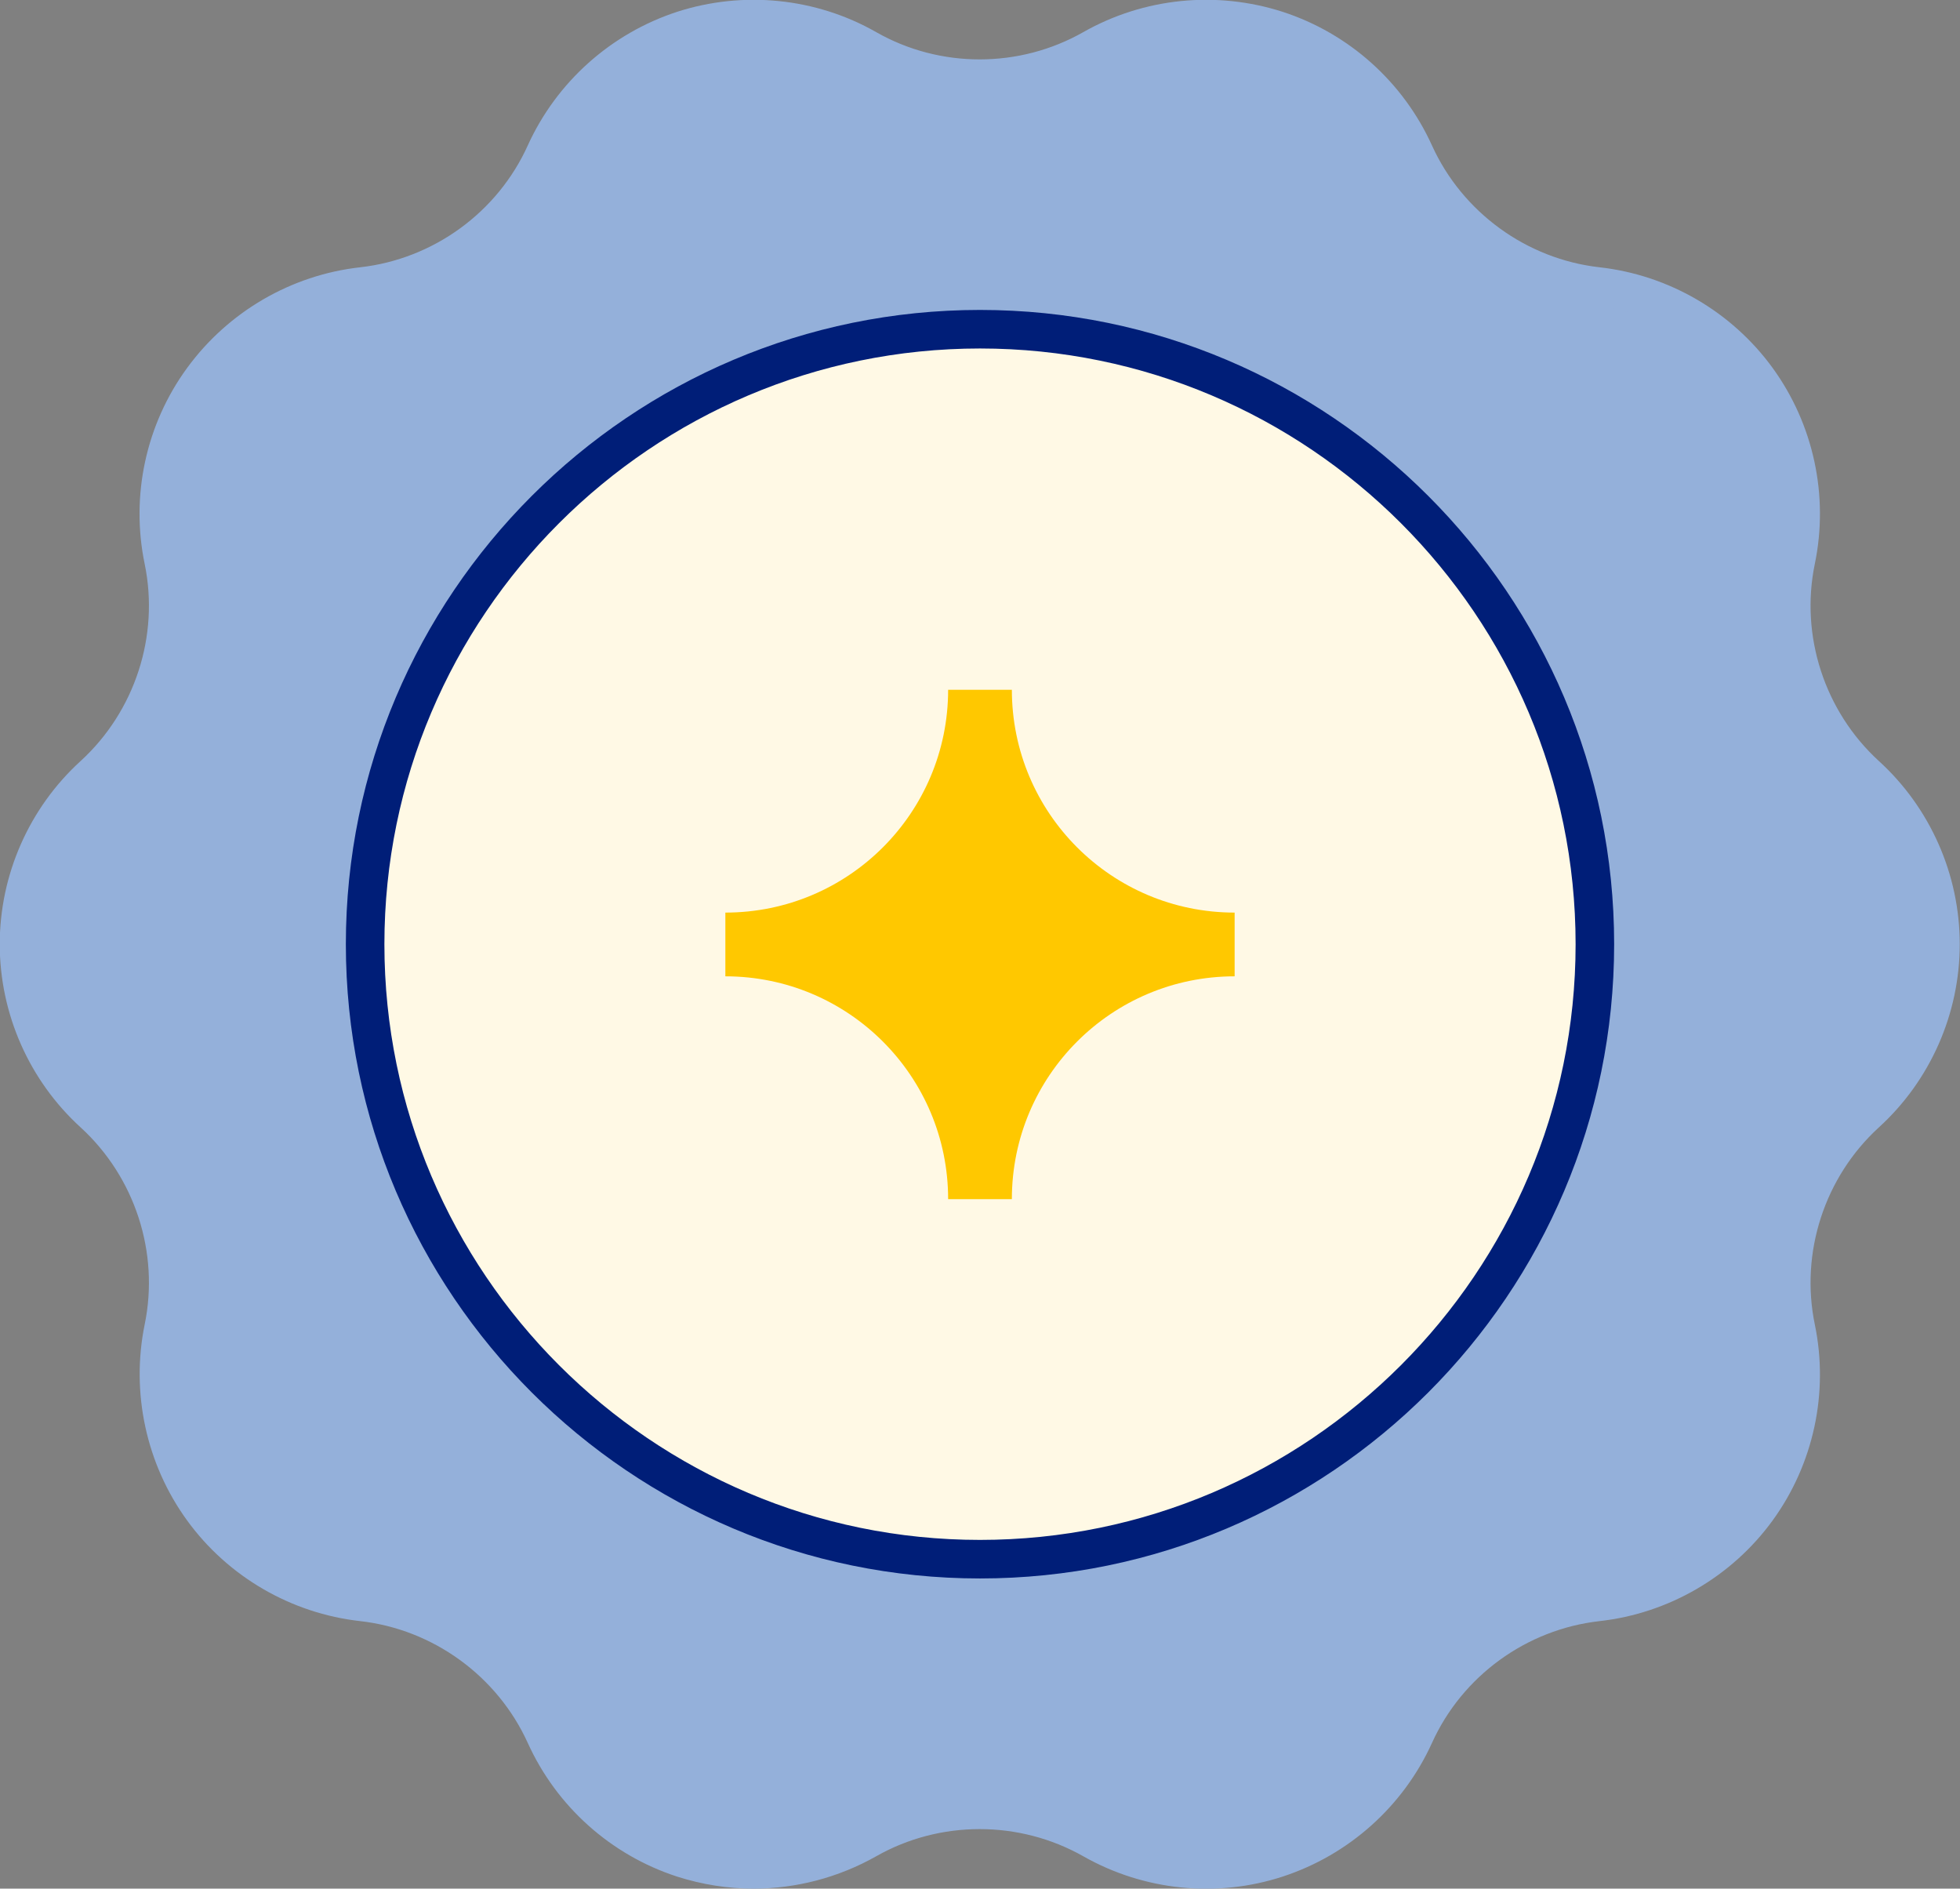
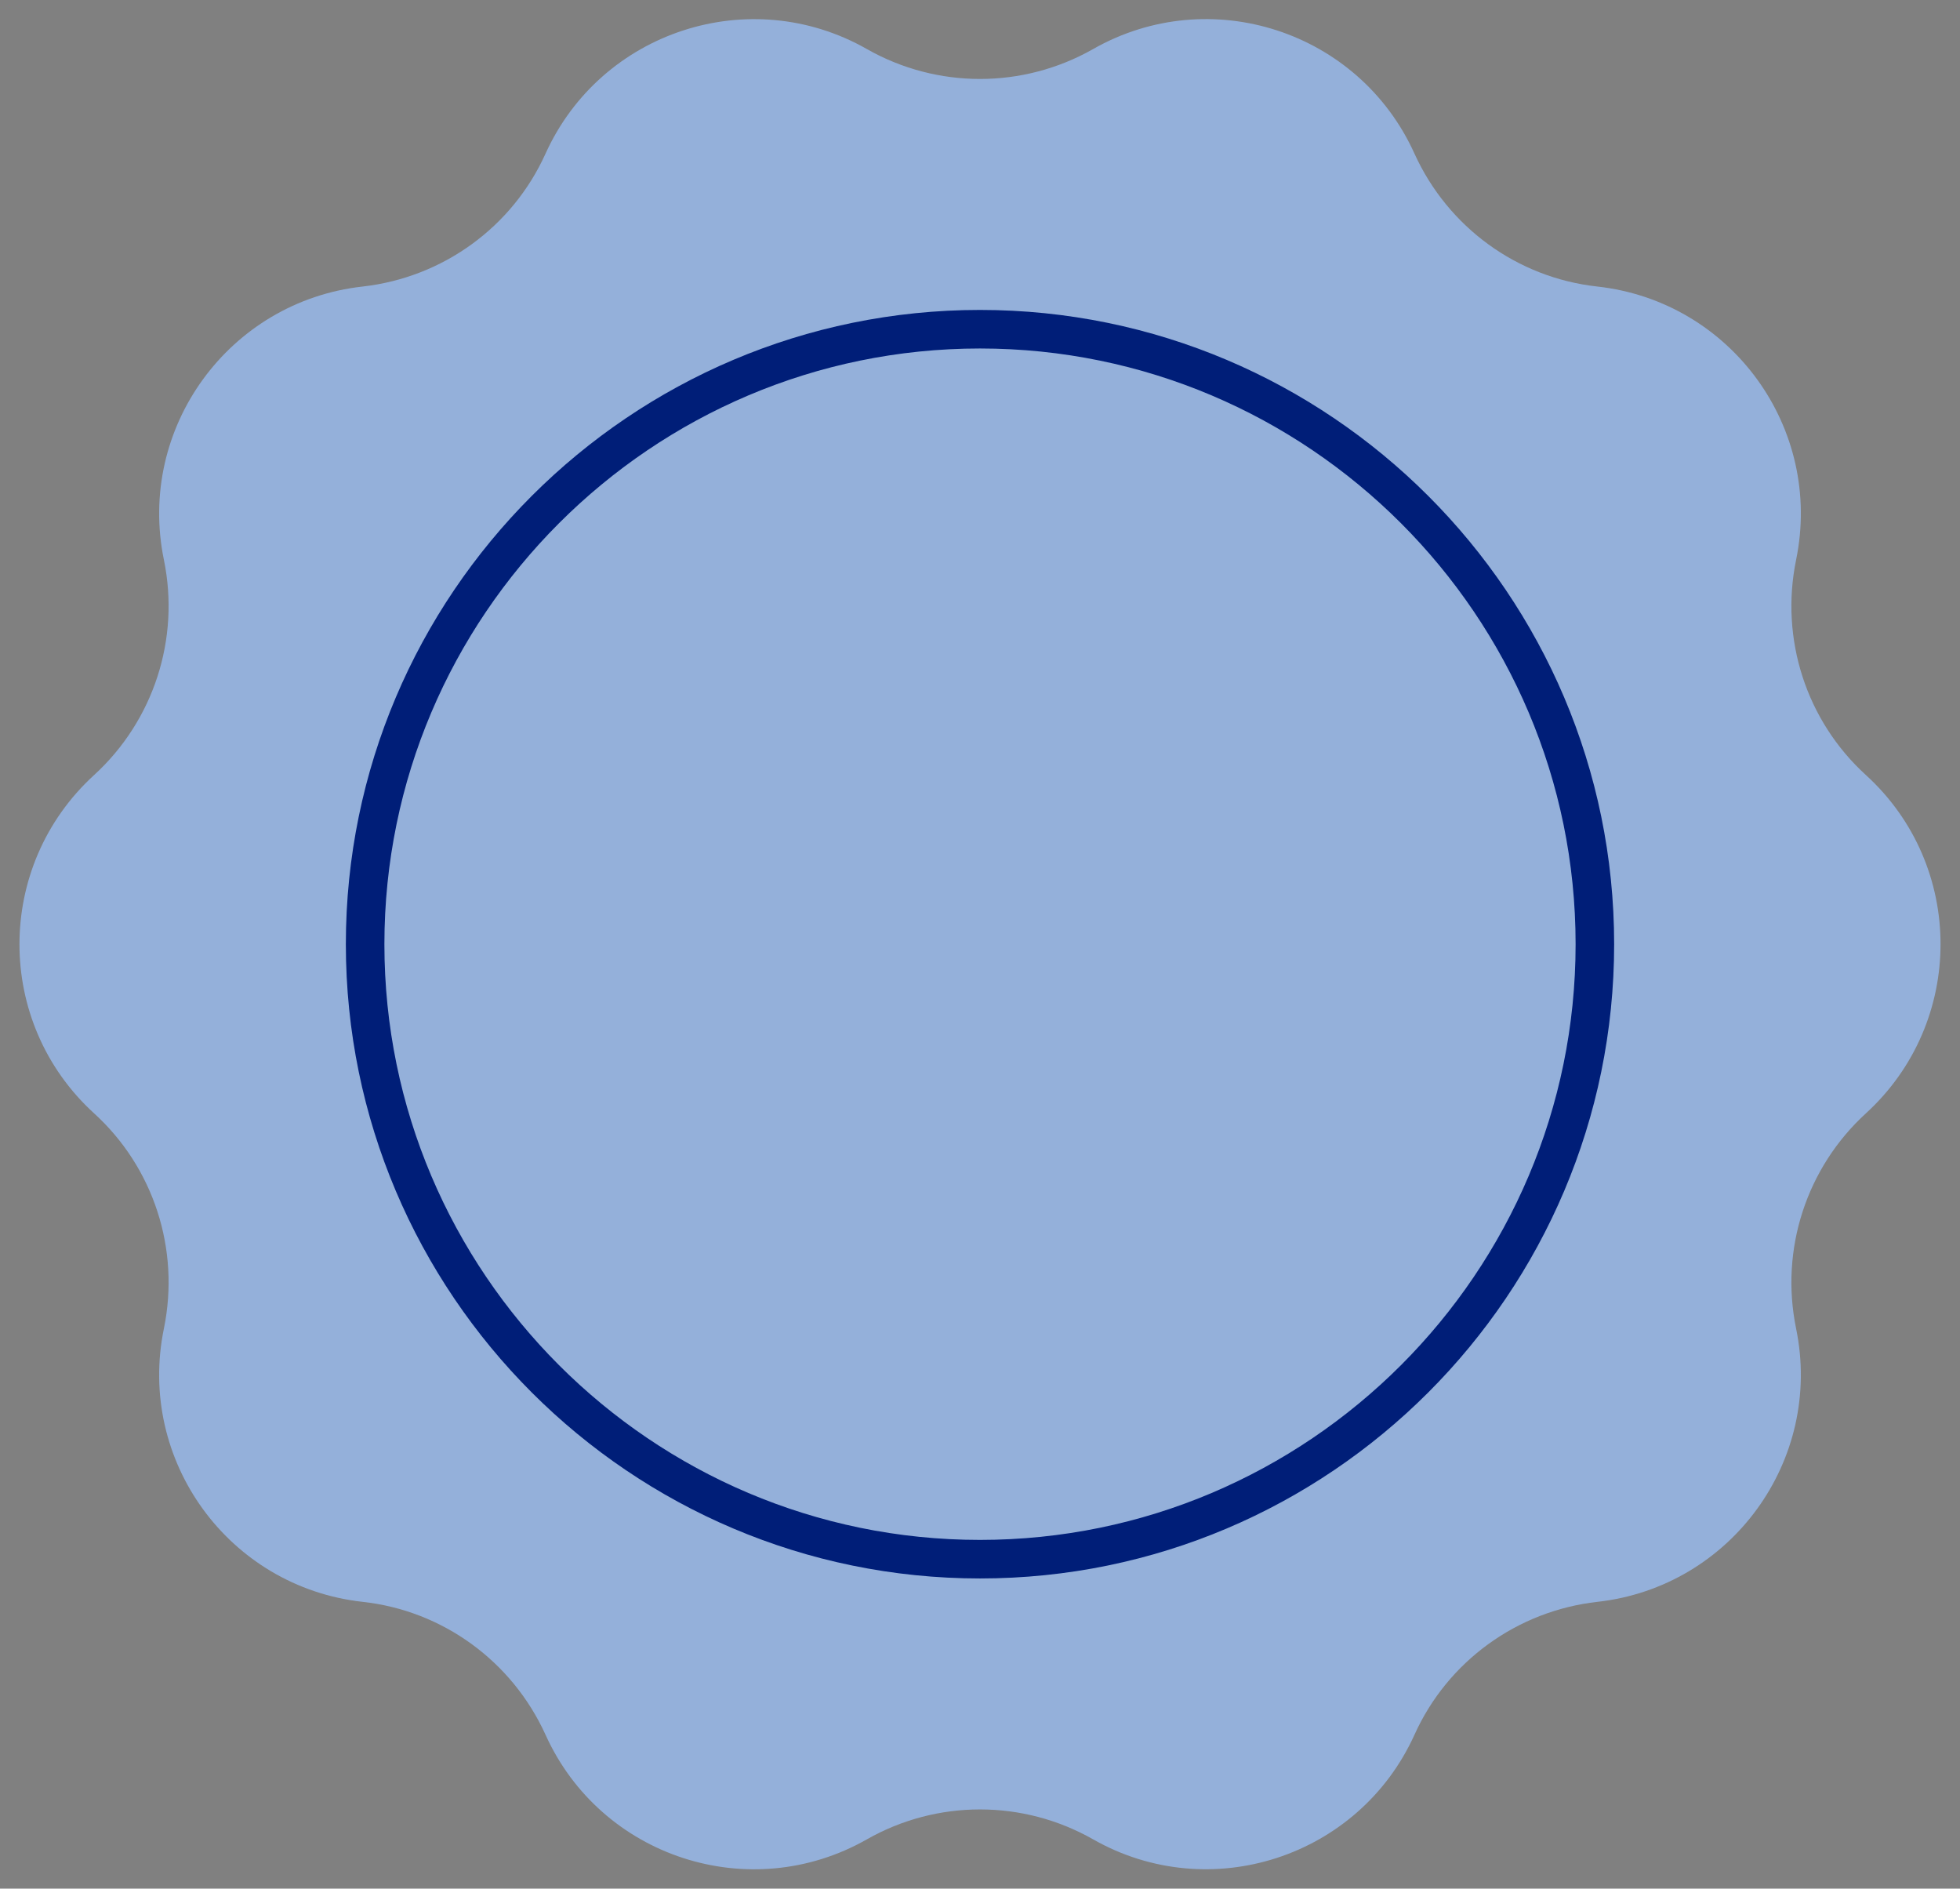
<svg xmlns="http://www.w3.org/2000/svg" id="Layer_2" viewBox="0 0 76.28 73.49">
  <rect x="0" y="0" width="76.28" height="73.49" fill="#808080" stroke="none" />
  <g id="Layer_1-2">
    <path d="M42.54,1.91h0c4.55-2.59,10.35-.71,12.51,4.07h0c1.3,2.86,4,4.83,7.12,5.17h0c5.21.58,8.79,5.51,7.73,10.64h0c-.63,3.08.4,6.26,2.72,8.37h0c3.87,3.53,3.87,9.62,0,13.16h0c-2.32,2.12-3.35,5.3-2.72,8.37h0c1.06,5.13-2.53,10.06-7.73,10.64h0c-3.12.35-5.83,2.31-7.12,5.17h0c-2.16,4.77-7.96,6.66-12.51,4.07h0c-2.73-1.55-6.07-1.55-8.8,0h0c-4.55,2.59-10.35.71-12.51-4.07h0c-1.3-2.86-4-4.83-7.12-5.17h0c-5.21-.58-8.79-5.51-7.73-10.64h0c.63-3.08-.4-6.26-2.72-8.37h0c-3.87-3.53-3.87-9.62,0-13.16h0c2.32-2.12,3.35-5.3,2.72-8.37h0c-1.06-5.13,2.53-10.06,7.73-10.64h0c3.12-.35,5.83-2.31,7.12-5.17h0c2.16-4.77,7.96-6.66,12.51-4.07h0c2.73,1.55,6.07,1.55,8.8,0Z" fill="#94b0da" />
-     <path d="M29.33,73.49c-1,0-2.01-.16-2.98-.47-2.58-.84-4.69-2.73-5.81-5.2-1.18-2.6-3.68-4.42-6.52-4.74-2.69-.3-5.15-1.73-6.74-3.92s-2.19-4.97-1.65-7.62c.58-2.8-.38-5.74-2.49-7.67-2-1.82-3.15-4.42-3.15-7.13s1.15-5.31,3.15-7.13c2.11-1.93,3.07-4.87,2.49-7.67-.55-2.65.05-5.43,1.65-7.62s4.05-3.62,6.74-3.92c2.84-.32,5.34-2.13,6.52-4.74,1.12-2.47,3.24-4.36,5.81-5.2,2.57-.83,5.4-.55,7.75.79,2.49,1.42,5.58,1.41,8.06,0,2.36-1.34,5.18-1.62,7.76-.79,2.58.84,4.69,2.73,5.81,5.2,1.18,2.6,3.68,4.42,6.52,4.74,2.69.3,5.15,1.73,6.74,3.92,1.59,2.19,2.19,4.97,1.64,7.62-.58,2.8.38,5.74,2.49,7.67,2,1.82,3.15,4.42,3.15,7.13s-1.15,5.31-3.15,7.13c-2.11,1.93-3.07,4.87-2.49,7.67.55,2.65-.05,5.43-1.64,7.62-1.59,2.19-4.05,3.62-6.74,3.92-2.84.32-5.34,2.13-6.52,4.74-1.12,2.47-3.24,4.36-5.81,5.2-2.57.84-5.4.55-7.76-.79-2.49-1.41-5.58-1.41-8.06,0-1.47.83-3.12,1.26-4.78,1.26ZM29.33,1.5c-.85,0-1.7.13-2.51.4-2.17.71-3.96,2.31-4.91,4.39-1.4,3.08-4.36,5.23-7.72,5.61-2.27.25-4.35,1.46-5.69,3.31-1.34,1.85-1.85,4.2-1.39,6.44.68,3.32-.45,6.79-2.95,9.08-1.69,1.54-2.66,3.74-2.66,6.02s.97,4.48,2.66,6.02c2.5,2.28,3.63,5.76,2.95,9.08-.46,2.24.05,4.59,1.39,6.44,1.34,1.85,3.42,3.06,5.69,3.31,3.37.38,6.32,2.53,7.72,5.61.94,2.08,2.73,3.68,4.91,4.39,2.18.71,4.56.46,6.55-.67,2.95-1.67,6.6-1.67,9.55,0,1.99,1.13,4.38,1.38,6.55.67,2.17-.71,3.96-2.31,4.91-4.39,1.4-3.08,4.36-5.23,7.72-5.61,2.27-.25,4.35-1.46,5.69-3.31,1.34-1.85,1.85-4.2,1.39-6.44-.68-3.32.45-6.79,2.95-9.08,1.69-1.54,2.66-3.74,2.66-6.02s-.97-4.48-2.66-6.02c-2.5-2.28-3.63-5.76-2.95-9.08.46-2.24-.04-4.58-1.39-6.44-1.34-1.85-3.42-3.06-5.69-3.31-3.37-.38-6.32-2.53-7.72-5.61-.94-2.08-2.73-3.68-4.91-4.39-2.17-.71-4.56-.46-6.55.67h0c-2.94,1.67-6.6,1.67-9.55,0-1.24-.71-2.63-1.07-4.04-1.07ZM42.54,1.91h0,0Z" fill="#94b0da" />
-     <circle cx="38.14" cy="36.74" r="23.93" fill="#fff9e5" />
    <path d="M38.14,61.42c-13.61,0-24.68-11.07-24.68-24.68s11.07-24.68,24.68-24.68,24.68,11.07,24.68,24.68-11.07,24.68-24.68,24.68ZM38.14,13.56c-12.78,0-23.18,10.4-23.18,23.18s10.4,23.18,23.18,23.18,23.18-10.4,23.18-23.18-10.4-23.18-23.18-23.18Z" fill="#001e78" />
-     <path d="M48.05,35.51h0c-4.79,0-8.67-3.88-8.67-8.67h0s-2.48,0-2.48,0h0c0,4.79-3.88,8.67-8.67,8.67h0v2.48h0c4.79,0,8.67,3.88,8.67,8.67h0s2.48,0,2.48,0h0c0-4.79,3.88-8.67,8.67-8.67h0v-2.48Z" fill="#ffc800" />
  </g>
</svg>